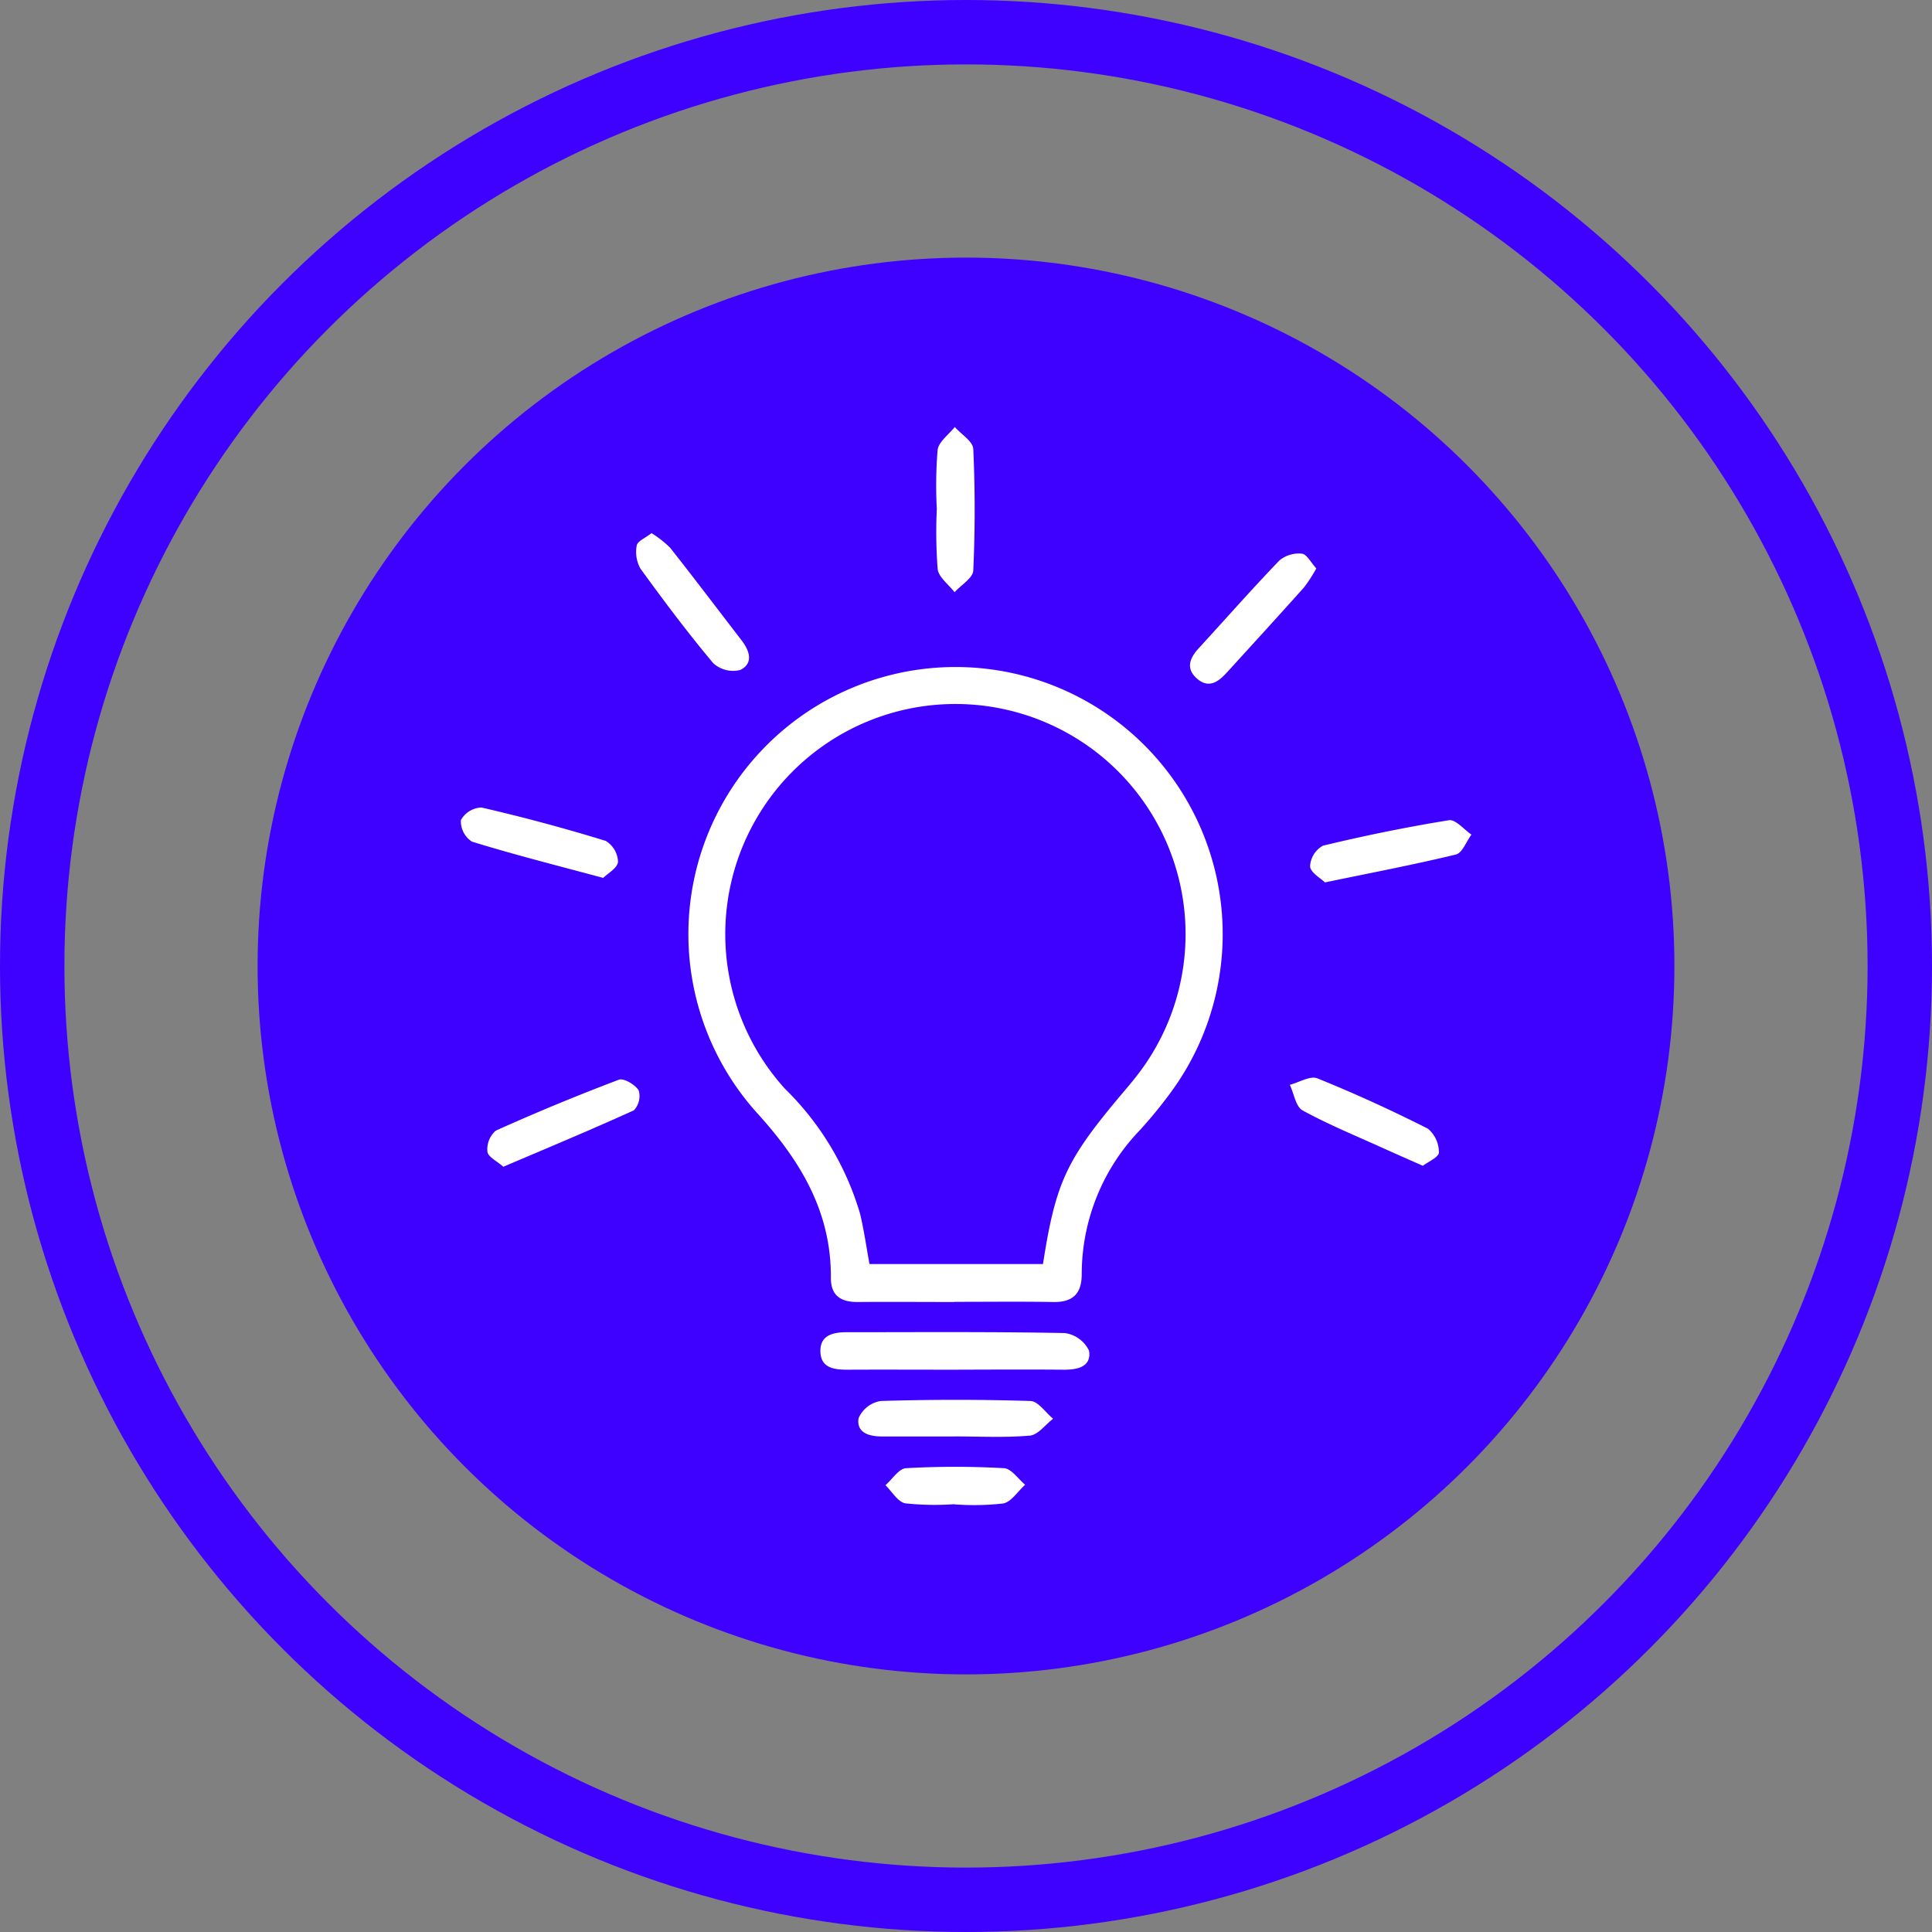
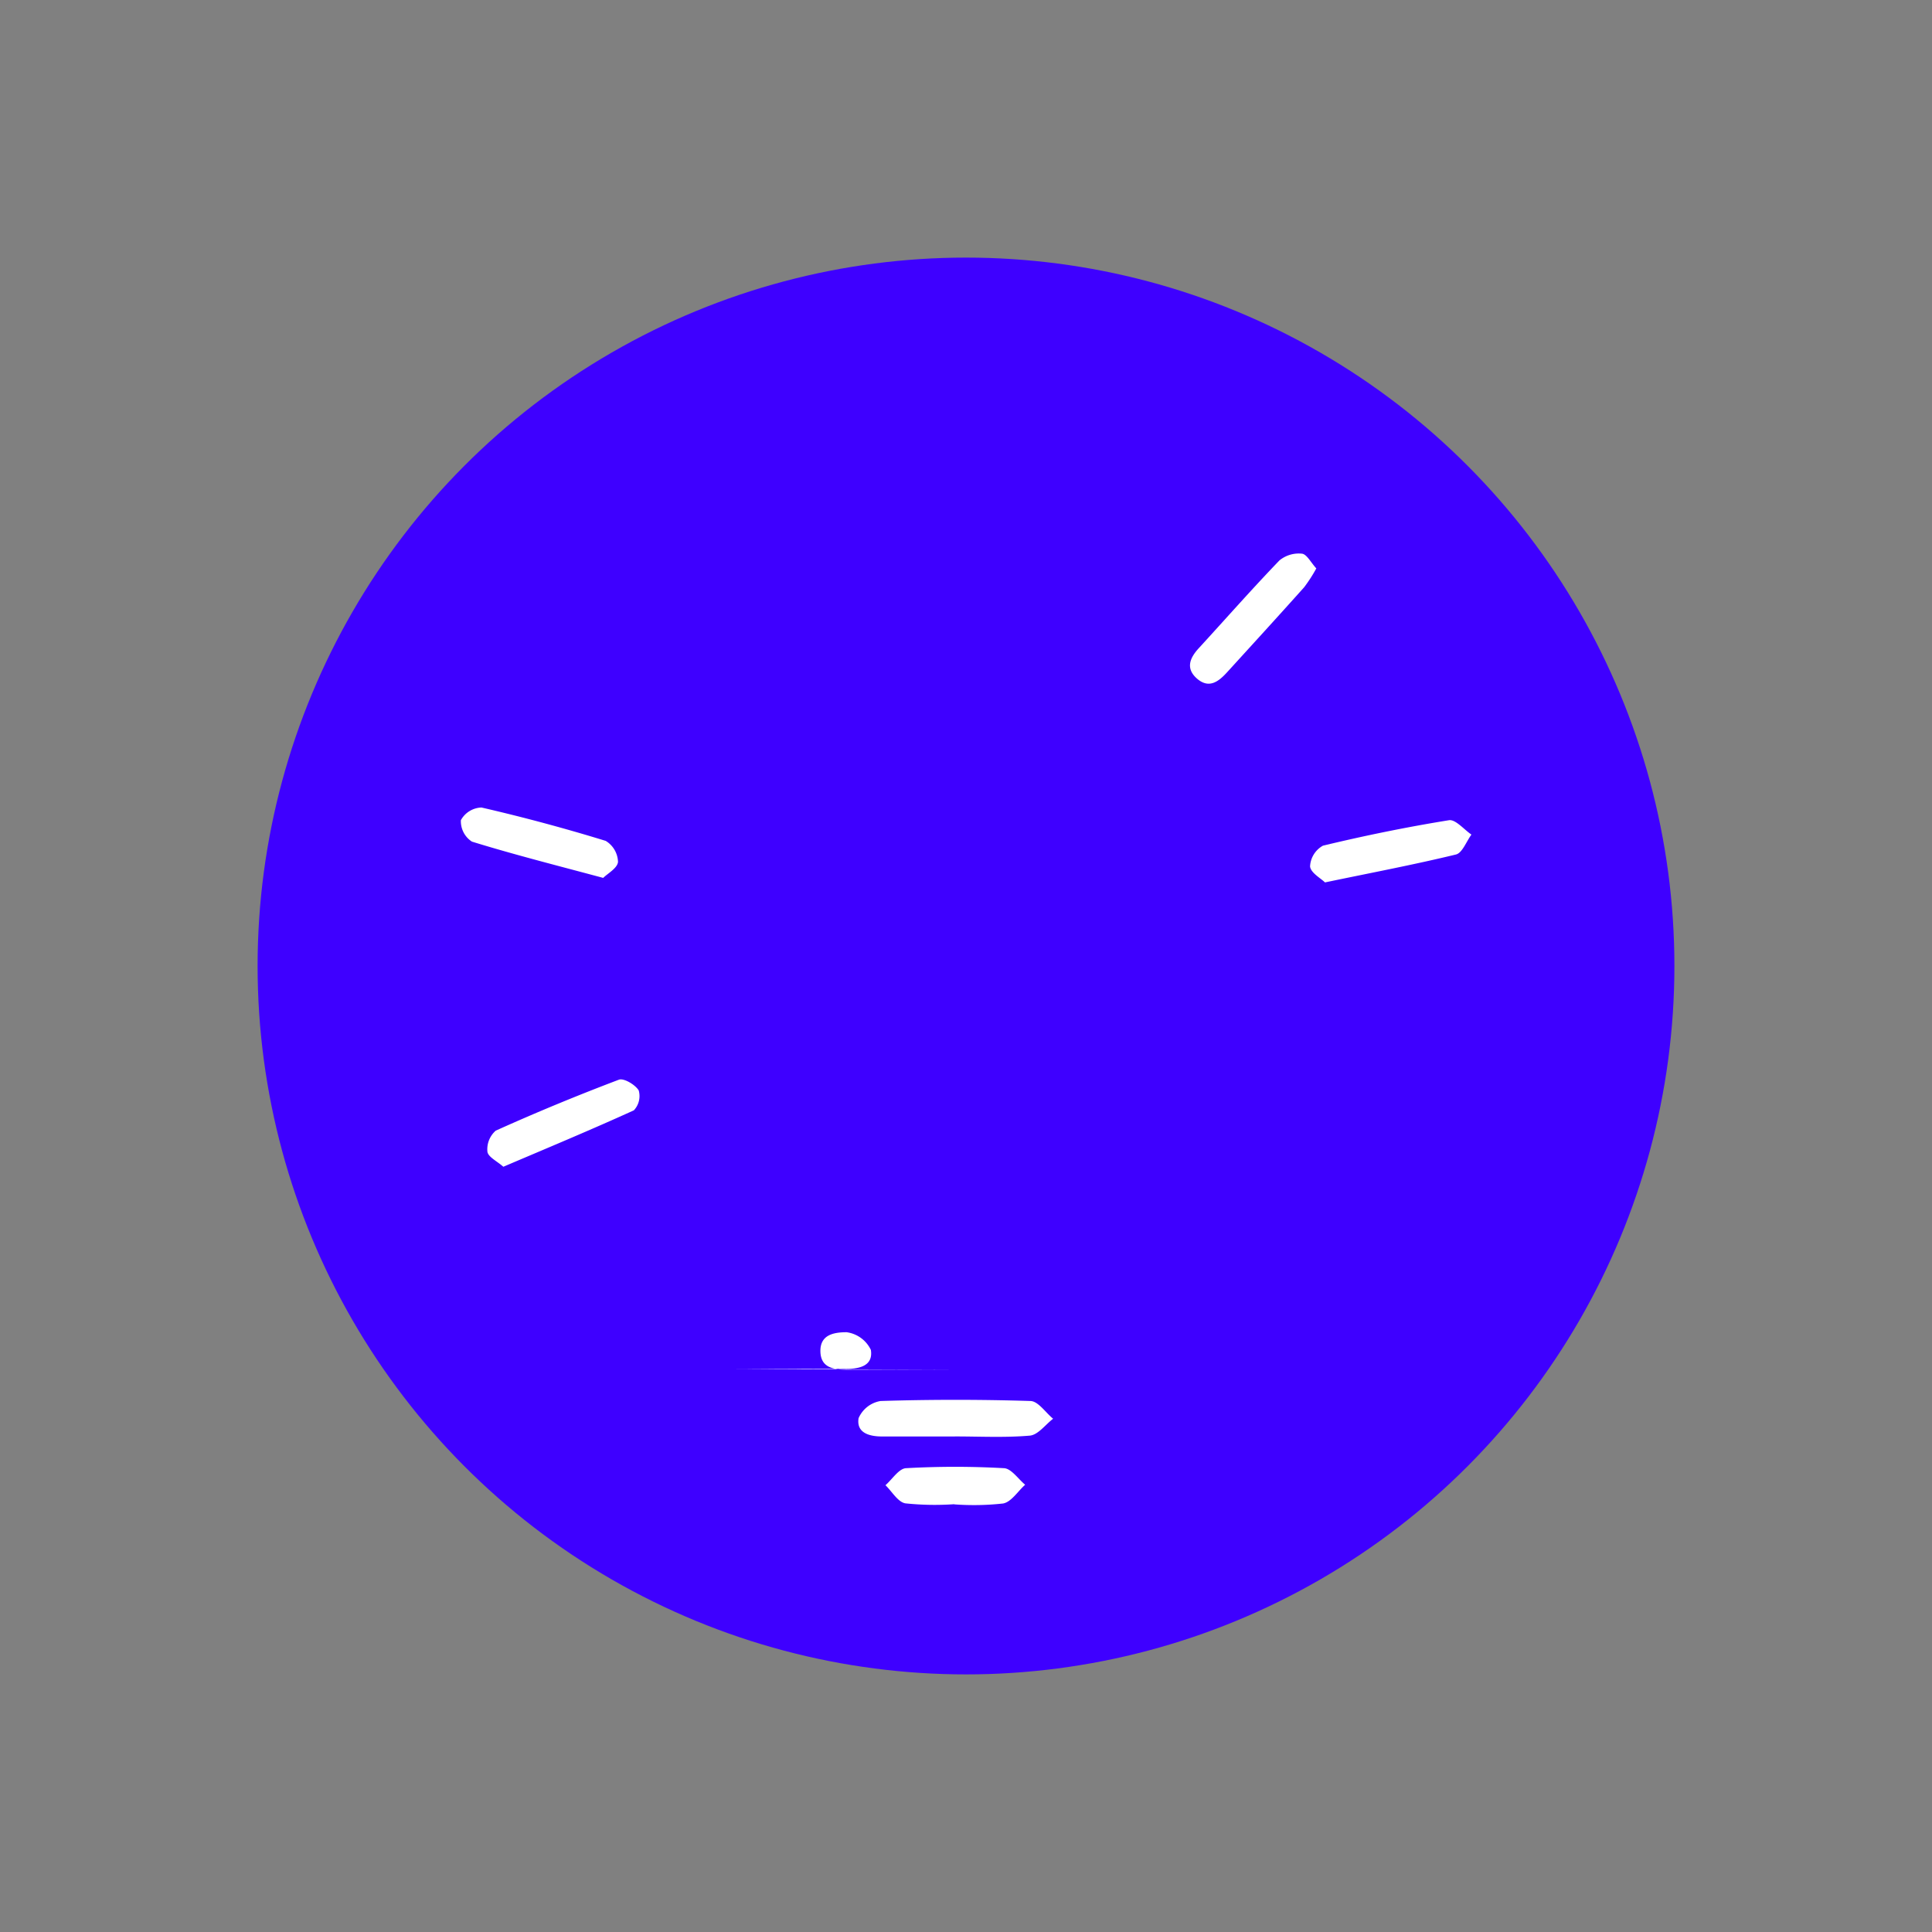
<svg xmlns="http://www.w3.org/2000/svg" width="90" height="90" viewBox="0 0 90 90">
  <rect x="0" y="0" width="90" height="90" fill="#808080" stroke="none" />
  <defs>
    <clipPath id="clip-path">
      <rect id="Rectángulo_2821" data-name="Rectángulo 2821" width="47.085" height="50.221" fill="none" />
    </clipPath>
  </defs>
  <g id="Grupo_9654" data-name="Grupo 9654" transform="translate(-775 -802)">
    <g id="Grupo_9638" data-name="Grupo 9638" transform="translate(555 35)">
      <g id="Elipse_36" data-name="Elipse 36" transform="translate(220 767)" fill="none" stroke="#3e00ff" stroke-width="3">
        <circle cx="45" cy="45" r="45" stroke="none" />
-         <circle cx="45" cy="45" r="43.5" fill="none" />
      </g>
      <circle id="Elipse_37" data-name="Elipse 37" cx="33" cy="33" r="33" transform="translate(232 779)" fill="#3e00ff" />
    </g>
    <g id="Grupo_9642" data-name="Grupo 9642" transform="translate(796.458 821.89)">
      <g id="Grupo_9641" data-name="Grupo 9641" clip-path="url(#clip-path)">
-         <path id="Trazado_6457" data-name="Trazado 6457" d="M60.723,80.686c-1.494,0-2.989-.012-4.483,0-.785.009-1.277-.278-1.272-1.125.019-3.077-1.412-5.448-3.425-7.665a12.445,12.445,0,1,1,19.283-1.008,21.564,21.564,0,0,1-1.451,1.778,9.682,9.682,0,0,0-2.722,6.72c0,.919-.419,1.319-1.338,1.3-1.53-.027-3.062-.007-4.592-.008m4.125-1.76c.574-3.7,1.065-4.79,3.412-7.613.326-.392.663-.775.975-1.178a10.721,10.721,0,1,0-16.407.624,13.441,13.441,0,0,1,3.5,5.824c.182.765.292,1.547.438,2.343Z" transform="translate(-37.72 -39.923)" fill="#fff" />
-         <path id="Trazado_6458" data-name="Trazado 6458" d="M82.788,194.471c-1.64,0-3.279-.008-4.918,0-.629,0-1.257-.067-1.281-.835s.576-.911,1.219-.911c3.388,0,6.777-.027,10.164.039a1.469,1.469,0,0,1,1.131.823c.118.743-.528.89-1.178.884-1.712-.014-3.425-.005-5.137,0" transform="translate(-59.829 -150.555)" fill="#fff" />
+         <path id="Trazado_6458" data-name="Trazado 6458" d="M82.788,194.471c-1.64,0-3.279-.008-4.918,0-.629,0-1.257-.067-1.281-.835s.576-.911,1.219-.911a1.469,1.469,0,0,1,1.131.823c.118.743-.528.89-1.178.884-1.712-.014-3.425-.005-5.137,0" transform="translate(-59.829 -150.555)" fill="#fff" />
        <path id="Trazado_6459" data-name="Trazado 6459" d="M89.153,208.819c-1.128,0-2.257,0-3.385,0-.609,0-1.208-.169-1.1-.853a1.36,1.36,0,0,1,1.025-.8q3.49-.109,6.985,0c.359.012.7.538,1.052.826-.36.275-.7.752-1.085.787-1.155.1-2.326.038-3.49.038" transform="translate(-66.13 -161.792)" fill="#fff" />
-         <path id="Trazado_6460" data-name="Trazado 6460" d="M101.272,3.792a20.582,20.582,0,0,1,.038-2.719c.052-.386.519-.716.8-1.072.3.341.846.67.862,1.024.086,1.885.086,3.778,0,5.663-.016.35-.567.675-.871,1.011-.275-.358-.74-.693-.788-1.079a22.944,22.944,0,0,1-.038-2.829" transform="translate(-79.091 -0.001)" fill="#fff" />
        <path id="Trazado_6461" data-name="Trazado 6461" d="M6.422,142.949c-.288-.257-.71-.456-.741-.7a1.154,1.154,0,0,1,.388-.982q2.83-1.274,5.736-2.373c.229-.086.765.234.924.5a.969.969,0,0,1-.226.926c-1.976.9-3.985,1.736-6.081,2.629" transform="translate(-4.433 -108.487)" fill="#fff" />
-         <path id="Trazado_6462" data-name="Trazado 6462" d="M38.089,22.594a4.919,4.919,0,0,1,.869.682c1.126,1.425,2.22,2.875,3.329,4.314.379.491.562,1.073-.062,1.38a1.369,1.369,0,0,1-1.26-.318c-1.189-1.419-2.3-2.9-3.387-4.4a1.584,1.584,0,0,1-.175-1.083c.032-.2.4-.344.686-.571" transform="translate(-29.199 -17.65)" fill="#fff" />
        <path id="Trazado_6463" data-name="Trazado 6463" d="M6.646,84.291C4.442,83.7,2.468,83.2.526,82.6a1.131,1.131,0,0,1-.514-1,1.139,1.139,0,0,1,.96-.589q2.918.672,5.785,1.554a1.187,1.187,0,0,1,.574.978c-.023.292-.491.548-.686.743" transform="translate(0 -63.284)" fill="#fff" />
        <path id="Trazado_6464" data-name="Trazado 6464" d="M181.523,86.606c-.19-.188-.666-.447-.691-.744a1.171,1.171,0,0,1,.6-.964c1.941-.467,3.9-.868,5.87-1.186.305-.049.7.433,1.047.67-.238.32-.424.854-.721.927-1.94.471-3.9.842-6.1,1.3" transform="translate(-141.262 -65.393)" fill="#fff" />
        <path id="Trazado_6465" data-name="Trazado 6465" d="M161.173,27.632a7.071,7.071,0,0,1-.568.88c-1.187,1.328-2.389,2.642-3.588,3.958-.394.433-.841.784-1.4.3-.536-.468-.348-.953.075-1.414,1.253-1.366,2.477-2.759,3.762-4.094a1.418,1.418,0,0,1,1.047-.315c.226.023.416.41.67.686" transform="translate(-121.311 -21.045)" fill="#fff" />
-         <path id="Trazado_6466" data-name="Trazado 6466" d="M182.729,142.628c-.738-.328-1.3-.573-1.861-.827-1.254-.57-2.534-1.091-3.739-1.752-.32-.175-.4-.784-.595-1.193.434-.113.953-.437,1.286-.3,1.746.705,3.462,1.492,5.142,2.341a1.424,1.424,0,0,1,.516,1.112c0,.219-.514.438-.75.621" transform="translate(-137.907 -108.211)" fill="#fff" />
        <path id="Trazado_6467" data-name="Trazado 6467" d="M93.647,223.117a13.194,13.194,0,0,1-2.279-.04c-.348-.062-.62-.55-.926-.845.318-.277.623-.774.956-.793a40.782,40.782,0,0,1,4.568,0c.341.019.657.5.984.771-.339.3-.642.8-1.025.873a12.325,12.325,0,0,1-2.278.041Z" transform="translate(-70.652 -172.935)" fill="#fff" />
      </g>
    </g>
  </g>
</svg>